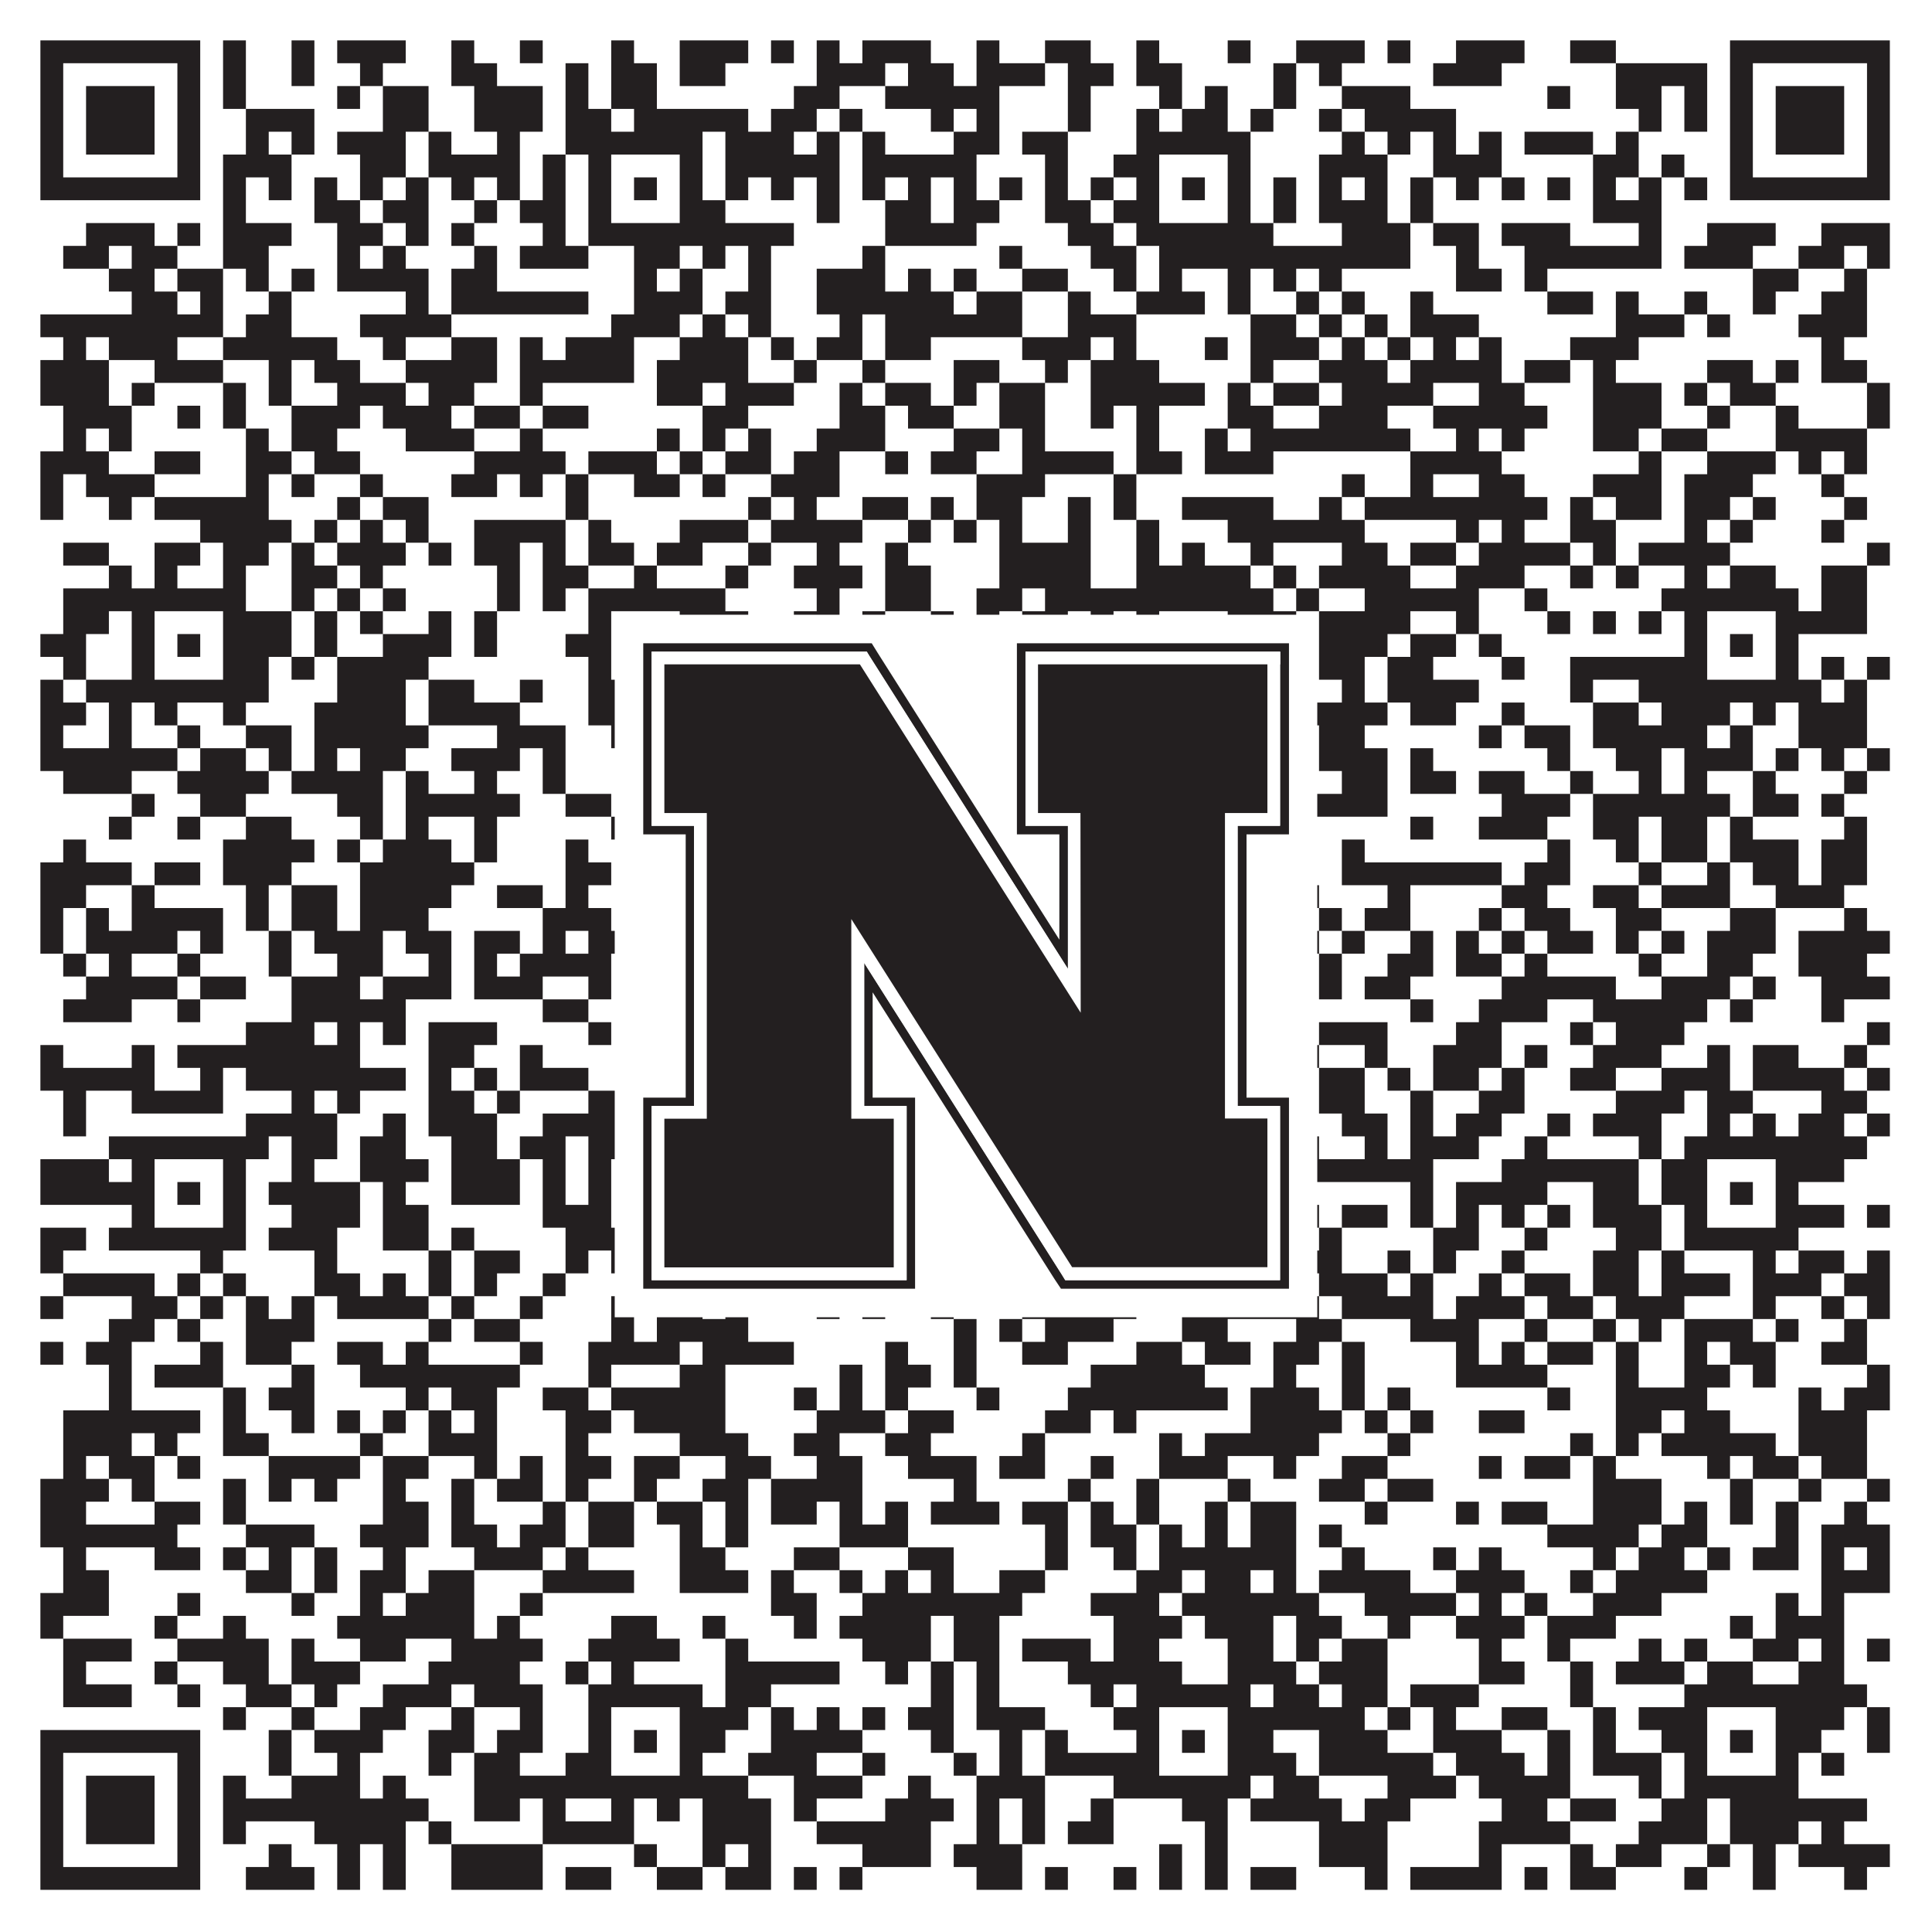
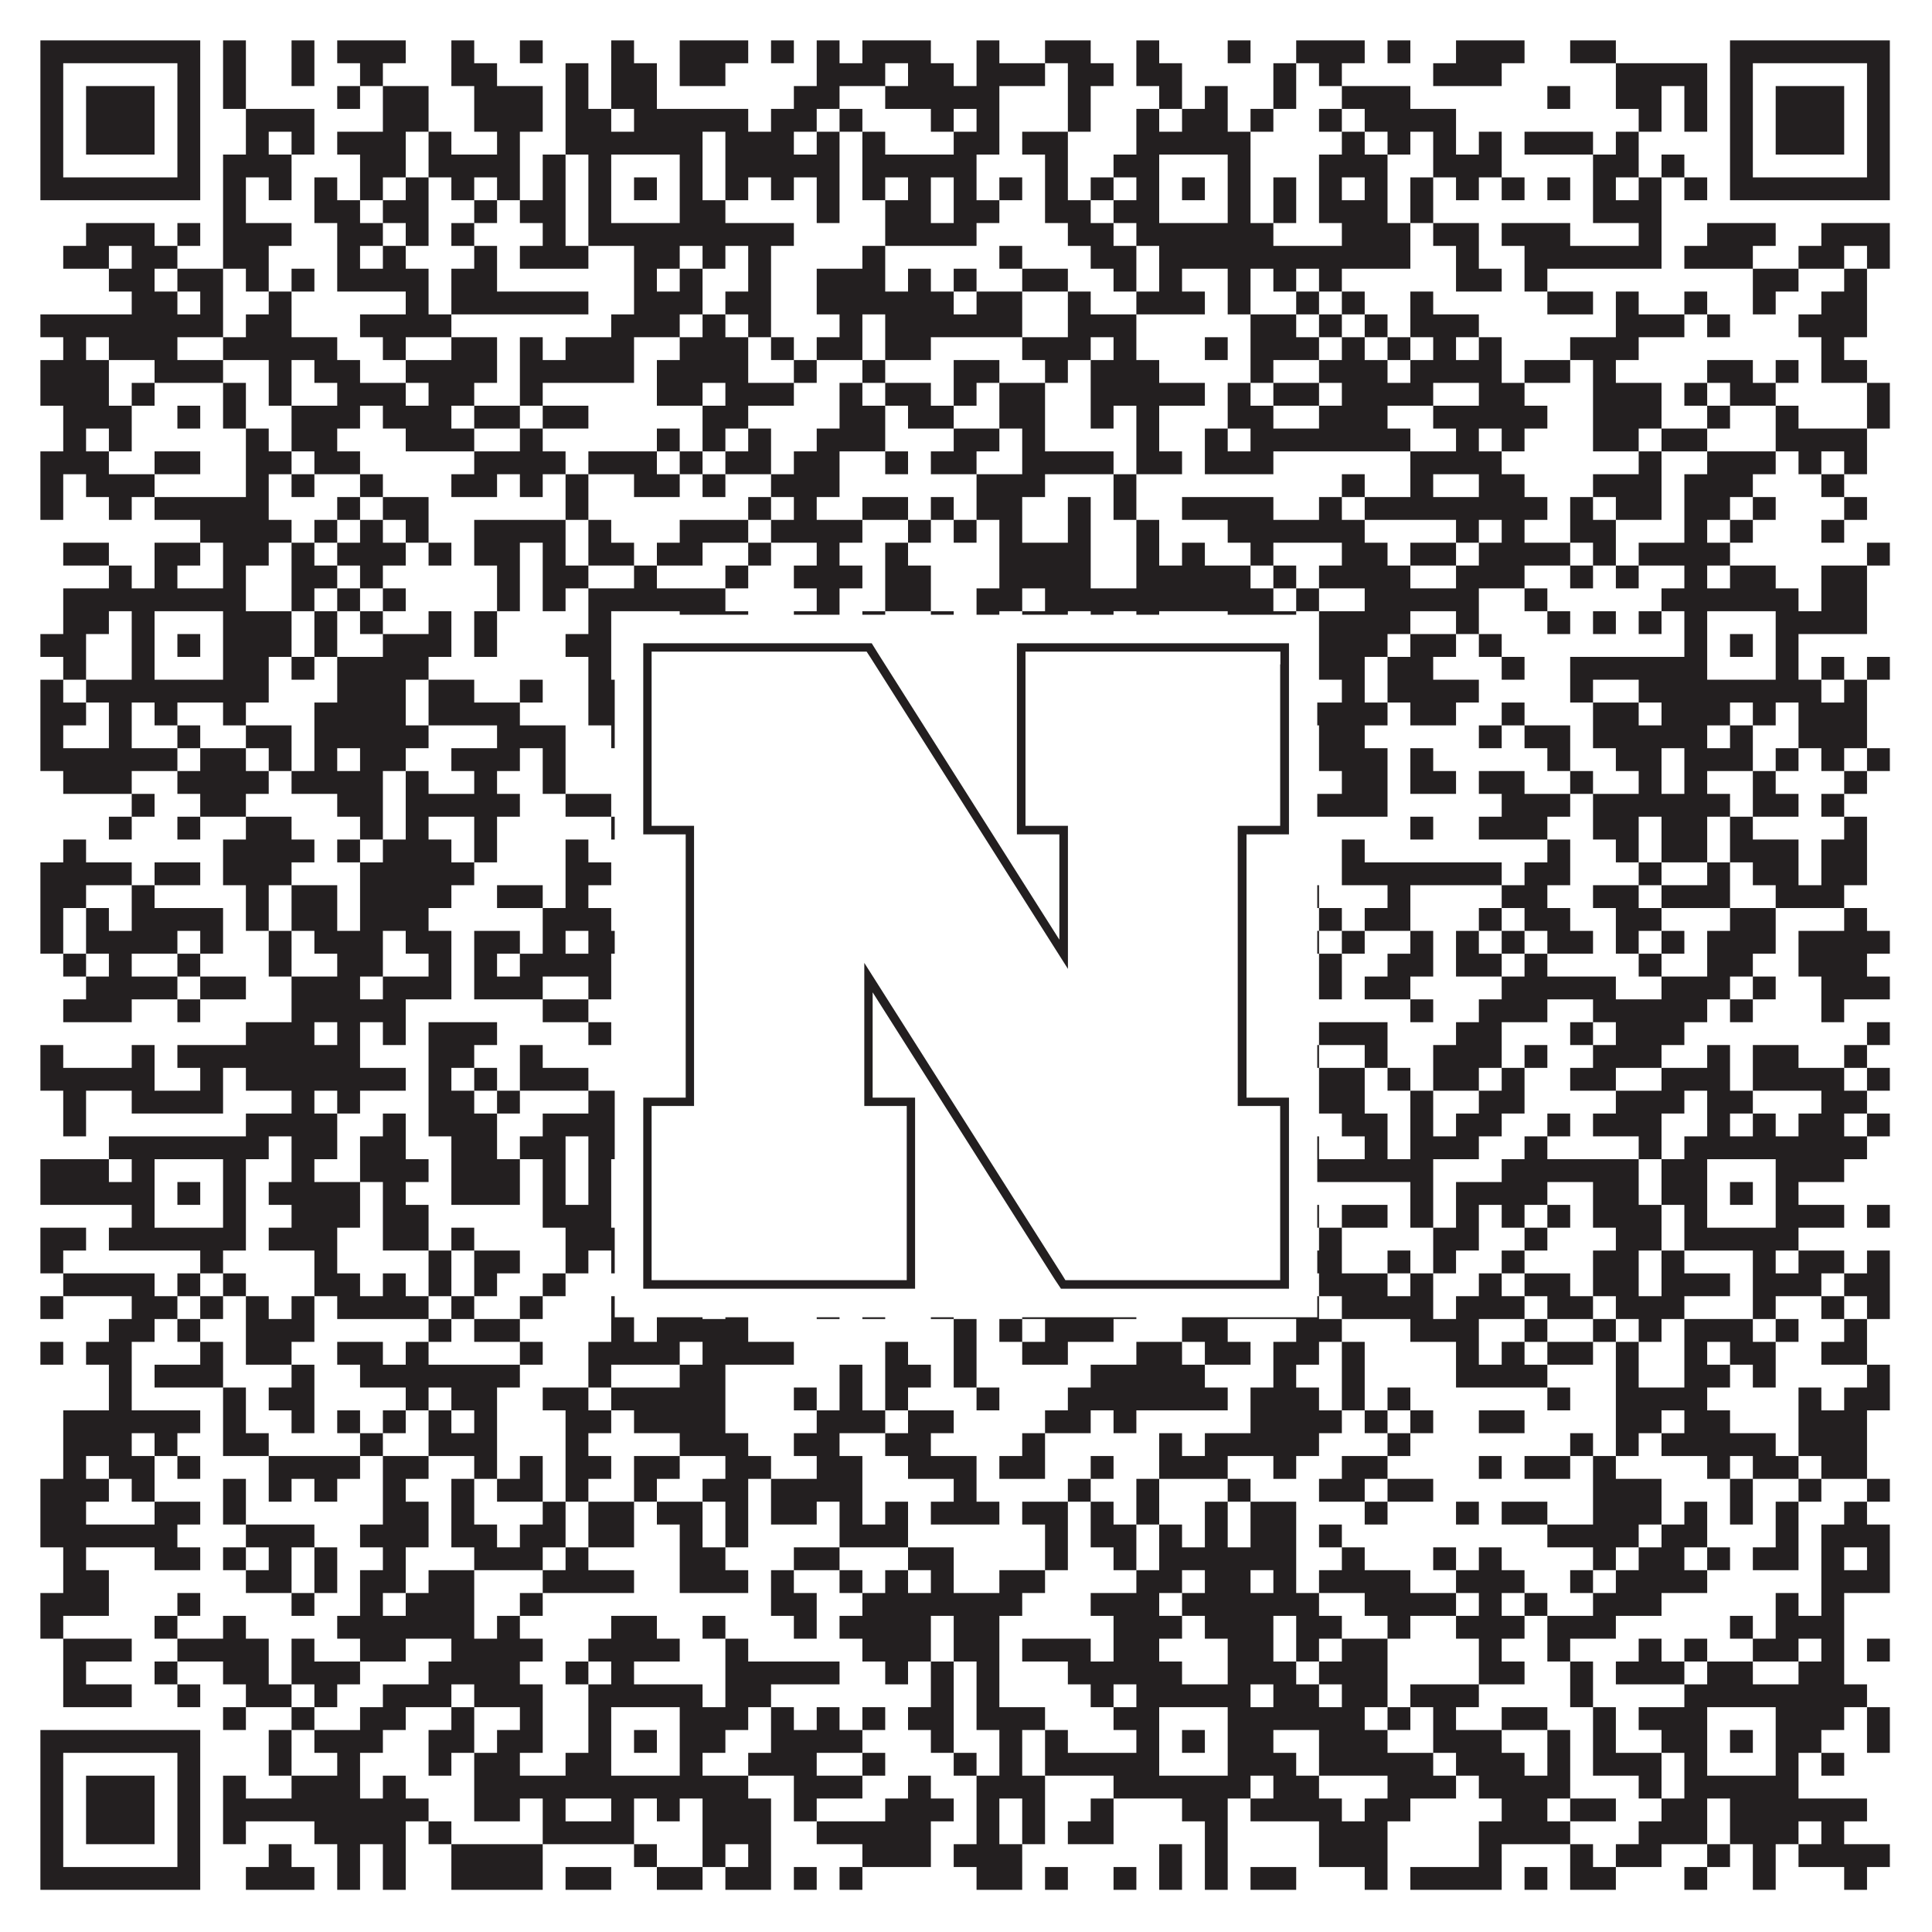
<svg xmlns="http://www.w3.org/2000/svg" version="1.1" width="1100px" height="1100px" viewBox="0 0 1100 1100">
  <rect x="0" y="0" width="1100" height="1100" fill="#ffffff" fill-opacity="1" />
  <path fill="#231f20" fill-opacity="1" d="M23,23L114,23L114,36L23,36ZM127,23L140,23L140,36L127,36ZM166,23L179,23L179,36L166,36ZM192,23L231,23L231,36L192,36ZM257,23L270,23L270,36L257,36ZM296,23L309,23L309,36L296,36ZM348,23L361,23L361,36L348,36ZM387,23L426,23L426,36L387,36ZM439,23L452,23L452,36L439,36ZM465,23L478,23L478,36L465,36ZM491,23L530,23L530,36L491,36ZM556,23L569,23L569,36L556,36ZM595,23L621,23L621,36L595,36ZM647,23L660,23L660,36L647,36ZM699,23L712,23L712,36L699,36ZM738,23L777,23L777,36L738,36ZM790,23L803,23L803,36L790,36ZM829,23L868,23L868,36L829,36ZM894,23L920,23L920,36L894,36ZM985,23L1076,23L1076,36L985,36ZM23,36L36,36L36,49L23,49ZM101,36L114,36L114,49L101,49ZM127,36L140,36L140,49L127,49ZM166,36L179,36L179,49L166,49ZM205,36L218,36L218,49L205,49ZM257,36L283,36L283,49L257,49ZM322,36L335,36L335,49L322,49ZM348,36L374,36L374,49L348,49ZM387,36L413,36L413,49L387,49ZM465,36L504,36L504,49L465,49ZM517,36L543,36L543,49L517,49ZM556,36L595,36L595,49L556,49ZM608,36L634,36L634,49L608,49ZM647,36L673,36L673,49L647,49ZM725,36L738,36L738,49L725,49ZM751,36L764,36L764,49L751,49ZM816,36L855,36L855,49L816,49ZM920,36L972,36L972,49L920,49ZM985,36L998,36L998,49L985,49ZM1063,36L1076,36L1076,49L1063,49ZM23,49L36,49L36,62L23,62ZM49,49L88,49L88,62L49,62ZM101,49L114,49L114,62L101,62ZM127,49L140,49L140,62L127,62ZM192,49L205,49L205,62L192,62ZM218,49L244,49L244,62L218,62ZM270,49L309,49L309,62L270,62ZM322,49L335,49L335,62L322,62ZM348,49L374,49L374,62L348,62ZM452,49L478,49L478,62L452,62ZM504,49L569,49L569,62L504,62ZM608,49L621,49L621,62L608,62ZM660,49L673,49L673,62L660,62ZM686,49L699,49L699,62L686,62ZM725,49L738,49L738,62L725,62ZM764,49L803,49L803,62L764,62ZM881,49L894,49L894,62L881,62ZM920,49L946,49L946,62L920,62ZM959,49L972,49L972,62L959,62ZM985,49L998,49L998,62L985,62ZM1011,49L1050,49L1050,62L1011,62ZM1063,49L1076,49L1076,62L1063,62ZM23,62L36,62L36,75L23,75ZM49,62L88,62L88,75L49,75ZM101,62L114,62L114,75L101,75ZM140,62L179,62L179,75L140,75ZM218,62L244,62L244,75L218,75ZM270,62L309,62L309,75L270,75ZM322,62L348,62L348,75L322,75ZM361,62L426,62L426,75L361,75ZM439,62L465,62L465,75L439,75ZM478,62L491,62L491,75L478,75ZM530,62L543,62L543,75L530,75ZM556,62L569,62L569,75L556,75ZM608,62L621,62L621,75L608,75ZM647,62L660,62L660,75L647,75ZM673,62L699,62L699,75L673,75ZM712,62L725,62L725,75L712,75ZM751,62L764,62L764,75L751,75ZM777,62L829,62L829,75L777,75ZM933,62L946,62L946,75L933,75ZM959,62L972,62L972,75L959,75ZM985,62L998,62L998,75L985,75ZM1011,62L1050,62L1050,75L1011,75ZM1063,62L1076,62L1076,75L1063,75ZM23,75L36,75L36,88L23,88ZM49,75L88,75L88,88L49,88ZM101,75L114,75L114,88L101,88ZM140,75L153,75L153,88L140,88ZM166,75L179,75L179,88L166,88ZM192,75L231,75L231,88L192,88ZM244,75L257,75L257,88L244,88ZM283,75L296,75L296,88L283,88ZM322,75L400,75L400,88L322,88ZM413,75L452,75L452,88L413,88ZM465,75L478,75L478,88L465,88ZM491,75L504,75L504,88L491,88ZM543,75L569,75L569,88L543,88ZM582,75L608,75L608,88L582,88ZM647,75L712,75L712,88L647,88ZM764,75L777,75L777,88L764,88ZM790,75L803,75L803,88L790,88ZM816,75L829,75L829,88L816,88ZM842,75L855,75L855,88L842,88ZM868,75L907,75L907,88L868,88ZM920,75L933,75L933,88L920,88ZM985,75L998,75L998,88L985,88ZM1011,75L1050,75L1050,88L1011,88ZM1063,75L1076,75L1076,88L1063,88ZM23,88L36,88L36,101L23,101ZM101,88L114,88L114,101L101,101ZM127,88L166,88L166,101L127,101ZM205,88L231,88L231,101L205,101ZM244,88L296,88L296,101L244,101ZM309,88L322,88L322,101L309,101ZM335,88L348,88L348,101L335,101ZM387,88L400,88L400,101L387,101ZM413,88L478,88L478,101L413,101ZM491,88L556,88L556,101L491,101ZM595,88L608,88L608,101L595,101ZM634,88L660,88L660,101L634,101ZM699,88L712,88L712,101L699,101ZM751,88L790,88L790,101L751,101ZM816,88L855,88L855,101L816,101ZM907,88L933,88L933,101L907,101ZM946,88L959,88L959,101L946,101ZM985,88L998,88L998,101L985,101ZM1063,88L1076,88L1076,101L1063,101ZM23,101L114,101L114,114L23,114ZM127,101L140,101L140,114L127,114ZM153,101L166,101L166,114L153,114ZM179,101L192,101L192,114L179,114ZM205,101L218,101L218,114L205,114ZM231,101L244,101L244,114L231,114ZM257,101L270,101L270,114L257,114ZM283,101L296,101L296,114L283,114ZM309,101L322,101L322,114L309,114ZM335,101L348,101L348,114L335,114ZM361,101L374,101L374,114L361,114ZM387,101L400,101L400,114L387,114ZM413,101L426,101L426,114L413,114ZM439,101L452,101L452,114L439,114ZM465,101L478,101L478,114L465,114ZM491,101L504,101L504,114L491,114ZM517,101L530,101L530,114L517,114ZM543,101L556,101L556,114L543,114ZM569,101L582,101L582,114L569,114ZM595,101L608,101L608,114L595,114ZM621,101L634,101L634,114L621,114ZM647,101L660,101L660,114L647,114ZM673,101L686,101L686,114L673,114ZM699,101L712,101L712,114L699,114ZM725,101L738,101L738,114L725,114ZM751,101L764,101L764,114L751,114ZM777,101L790,101L790,114L777,114ZM803,101L816,101L816,114L803,114ZM829,101L842,101L842,114L829,114ZM855,101L868,101L868,114L855,114ZM881,101L894,101L894,114L881,114ZM907,101L920,101L920,114L907,114ZM933,101L946,101L946,114L933,114ZM959,101L972,101L972,114L959,114ZM985,101L1076,101L1076,114L985,114ZM127,114L140,114L140,127L127,127ZM179,114L205,114L205,127L179,127ZM218,114L244,114L244,127L218,127ZM270,114L283,114L283,127L270,127ZM296,114L322,114L322,127L296,127ZM335,114L348,114L348,127L335,127ZM387,114L413,114L413,127L387,127ZM465,114L478,114L478,127L465,127ZM504,114L530,114L530,127L504,127ZM543,114L569,114L569,127L543,127ZM595,114L621,114L621,127L595,127ZM634,114L660,114L660,127L634,127ZM699,114L712,114L712,127L699,127ZM725,114L738,114L738,127L725,127ZM751,114L790,114L790,127L751,127ZM803,114L816,114L816,127L803,127ZM907,114L946,114L946,127L907,127ZM49,127L88,127L88,140L49,140ZM101,127L114,127L114,140L101,140ZM127,127L166,127L166,140L127,140ZM192,127L218,127L218,140L192,140ZM231,127L244,127L244,140L231,140ZM257,127L270,127L270,140L257,140ZM309,127L322,127L322,140L309,140ZM335,127L452,127L452,140L335,140ZM504,127L556,127L556,140L504,140ZM608,127L634,127L634,140L608,140ZM647,127L725,127L725,140L647,140ZM764,127L803,127L803,140L764,140ZM816,127L842,127L842,140L816,140ZM855,127L894,127L894,140L855,140ZM933,127L946,127L946,140L933,140ZM972,127L1011,127L1011,140L972,140ZM1037,127L1076,127L1076,140L1037,140ZM36,140L62,140L62,153L36,153ZM75,140L101,140L101,153L75,153ZM127,140L153,140L153,153L127,153ZM192,140L205,140L205,153L192,153ZM218,140L231,140L231,153L218,153ZM270,140L283,140L283,153L270,153ZM296,140L335,140L335,153L296,153ZM361,140L387,140L387,153L361,153ZM400,140L413,140L413,153L400,153ZM426,140L439,140L439,153L426,153ZM491,140L504,140L504,153L491,153ZM569,140L582,140L582,153L569,153ZM621,140L647,140L647,153L621,153ZM660,140L803,140L803,153L660,153ZM829,140L842,140L842,153L829,153ZM868,140L946,140L946,153L868,153ZM959,140L998,140L998,153L959,153ZM1024,140L1050,140L1050,153L1024,153ZM1063,140L1076,140L1076,153L1063,153ZM62,153L88,153L88,166L62,166ZM101,153L127,153L127,166L101,166ZM140,153L153,153L153,166L140,166ZM166,153L179,153L179,166L166,166ZM192,153L244,153L244,166L192,166ZM257,153L283,153L283,166L257,166ZM361,153L374,153L374,166L361,166ZM387,153L400,153L400,166L387,166ZM426,153L439,153L439,166L426,166ZM465,153L504,153L504,166L465,166ZM517,153L530,153L530,166L517,166ZM543,153L556,153L556,166L543,166ZM582,153L608,153L608,166L582,166ZM634,153L647,153L647,166L634,166ZM660,153L673,153L673,166L660,166ZM699,153L712,153L712,166L699,166ZM725,153L738,153L738,166L725,166ZM751,153L764,153L764,166L751,166ZM829,153L855,153L855,166L829,166ZM868,153L881,153L881,166L868,166ZM998,153L1024,153L1024,166L998,166ZM1050,153L1063,153L1063,166L1050,166ZM75,166L101,166L101,179L75,179ZM114,166L127,166L127,179L114,179ZM153,166L166,166L166,179L153,179ZM231,166L244,166L244,179L231,179ZM257,166L335,166L335,179L257,179ZM361,166L400,166L400,179L361,179ZM413,166L439,166L439,179L413,179ZM465,166L543,166L543,179L465,179ZM556,166L582,166L582,179L556,179ZM608,166L621,166L621,179L608,179ZM647,166L686,166L686,179L647,179ZM699,166L712,166L712,179L699,179ZM738,166L751,166L751,179L738,179ZM764,166L777,166L777,179L764,179ZM803,166L816,166L816,179L803,179ZM881,166L907,166L907,179L881,179ZM920,166L933,166L933,179L920,179ZM959,166L972,166L972,179L959,179ZM998,166L1011,166L1011,179L998,179ZM1037,166L1063,166L1063,179L1037,179ZM23,179L127,179L127,192L23,192ZM140,179L166,179L166,192L140,192ZM205,179L257,179L257,192L205,192ZM348,179L387,179L387,192L348,192ZM400,179L413,179L413,192L400,192ZM426,179L439,179L439,192L426,192ZM478,179L491,179L491,192L478,192ZM504,179L582,179L582,192L504,192ZM608,179L647,179L647,192L608,192ZM712,179L738,179L738,192L712,192ZM751,179L764,179L764,192L751,192ZM777,179L790,179L790,192L777,192ZM803,179L842,179L842,192L803,192ZM920,179L959,179L959,192L920,192ZM972,179L985,179L985,192L972,192ZM1024,179L1063,179L1063,192L1024,192ZM36,192L49,192L49,205L36,205ZM62,192L101,192L101,205L62,205ZM127,192L192,192L192,205L127,205ZM218,192L231,192L231,205L218,205ZM257,192L283,192L283,205L257,205ZM296,192L309,192L309,205L296,205ZM322,192L361,192L361,205L322,205ZM387,192L426,192L426,205L387,205ZM439,192L452,192L452,205L439,205ZM465,192L491,192L491,205L465,205ZM504,192L530,192L530,205L504,205ZM582,192L621,192L621,205L582,205ZM634,192L647,192L647,205L634,205ZM686,192L699,192L699,205L686,205ZM712,192L751,192L751,205L712,205ZM764,192L777,192L777,205L764,205ZM790,192L803,192L803,205L790,205ZM816,192L829,192L829,205L816,205ZM842,192L855,192L855,205L842,205ZM894,192L933,192L933,205L894,205ZM1037,192L1050,192L1050,205L1037,205ZM23,205L62,205L62,218L23,218ZM88,205L127,205L127,218L88,218ZM153,205L166,205L166,218L153,218ZM179,205L205,205L205,218L179,218ZM231,205L283,205L283,218L231,218ZM296,205L361,205L361,218L296,218ZM374,205L426,205L426,218L374,218ZM452,205L465,205L465,218L452,218ZM491,205L504,205L504,218L491,218ZM543,205L569,205L569,218L543,218ZM595,205L608,205L608,218L595,218ZM621,205L660,205L660,218L621,218ZM712,205L725,205L725,218L712,218ZM751,205L790,205L790,218L751,218ZM803,205L855,205L855,218L803,218ZM868,205L894,205L894,218L868,218ZM907,205L920,205L920,218L907,218ZM972,205L998,205L998,218L972,218ZM1011,205L1024,205L1024,218L1011,218ZM1037,205L1063,205L1063,218L1037,218ZM23,218L62,218L62,231L23,231ZM75,218L88,218L88,231L75,231ZM127,218L140,218L140,231L127,231ZM153,218L166,218L166,231L153,231ZM192,218L231,218L231,231L192,231ZM244,218L270,218L270,231L244,231ZM296,218L309,218L309,231L296,231ZM374,218L400,218L400,231L374,231ZM413,218L452,218L452,231L413,231ZM478,218L491,218L491,231L478,231ZM504,218L530,218L530,231L504,231ZM543,218L556,218L556,231L543,231ZM569,218L595,218L595,231L569,231ZM621,218L686,218L686,231L621,231ZM699,218L712,218L712,231L699,231ZM725,218L751,218L751,231L725,231ZM764,218L816,218L816,231L764,231ZM842,218L868,218L868,231L842,231ZM907,218L946,218L946,231L907,231ZM959,218L972,218L972,231L959,231ZM985,218L1011,218L1011,231L985,231ZM1063,218L1076,218L1076,231L1063,231ZM36,231L75,231L75,244L36,244ZM101,231L114,231L114,244L101,244ZM127,231L140,231L140,244L127,244ZM166,231L205,231L205,244L166,244ZM218,231L257,231L257,244L218,244ZM270,231L296,231L296,244L270,244ZM309,231L335,231L335,244L309,244ZM400,231L426,231L426,244L400,244ZM478,231L504,231L504,244L478,244ZM517,231L543,231L543,244L517,244ZM569,231L595,231L595,244L569,244ZM621,231L634,231L634,244L621,244ZM647,231L660,231L660,244L647,244ZM699,231L725,231L725,244L699,244ZM751,231L790,231L790,244L751,244ZM816,231L881,231L881,244L816,244ZM907,231L946,231L946,244L907,244ZM972,231L985,231L985,244L972,244ZM1011,231L1024,231L1024,244L1011,244ZM1063,231L1076,231L1076,244L1063,244ZM36,244L49,244L49,257L36,257ZM62,244L75,244L75,257L62,257ZM140,244L153,244L153,257L140,257ZM166,244L192,244L192,257L166,257ZM231,244L270,244L270,257L231,257ZM296,244L309,244L309,257L296,257ZM374,244L387,244L387,257L374,257ZM400,244L413,244L413,257L400,257ZM426,244L439,244L439,257L426,257ZM465,244L504,244L504,257L465,257ZM543,244L569,244L569,257L543,257ZM582,244L595,244L595,257L582,257ZM647,244L660,244L660,257L647,257ZM686,244L699,244L699,257L686,257ZM712,244L803,244L803,257L712,257ZM829,244L842,244L842,257L829,257ZM855,244L868,244L868,257L855,257ZM907,244L933,244L933,257L907,257ZM946,244L972,244L972,257L946,257ZM1011,244L1063,244L1063,257L1011,257ZM23,257L62,257L62,270L23,270ZM88,257L114,257L114,270L88,270ZM140,257L166,257L166,270L140,270ZM179,257L205,257L205,270L179,270ZM270,257L322,257L322,270L270,270ZM335,257L374,257L374,270L335,270ZM387,257L400,257L400,270L387,270ZM413,257L439,257L439,270L413,270ZM452,257L478,257L478,270L452,270ZM504,257L517,257L517,270L504,270ZM530,257L556,257L556,270L530,270ZM582,257L634,257L634,270L582,270ZM647,257L673,257L673,270L647,270ZM686,257L725,257L725,270L686,270ZM803,257L855,257L855,270L803,270ZM933,257L946,257L946,270L933,270ZM972,257L1011,257L1011,270L972,270ZM1024,257L1037,257L1037,270L1024,270ZM1050,257L1063,257L1063,270L1050,270ZM23,270L36,270L36,283L23,283ZM49,270L88,270L88,283L49,283ZM140,270L153,270L153,283L140,283ZM166,270L179,270L179,283L166,283ZM205,270L218,270L218,283L205,283ZM257,270L283,270L283,283L257,283ZM296,270L309,270L309,283L296,283ZM322,270L335,270L335,283L322,283ZM361,270L387,270L387,283L361,283ZM400,270L413,270L413,283L400,283ZM439,270L478,270L478,283L439,283ZM556,270L595,270L595,283L556,283ZM634,270L647,270L647,283L634,283ZM764,270L777,270L777,283L764,283ZM803,270L816,270L816,283L803,283ZM842,270L868,270L868,283L842,283ZM907,270L946,270L946,283L907,283ZM959,270L998,270L998,283L959,283ZM1037,270L1050,270L1050,283L1037,283ZM23,283L36,283L36,296L23,296ZM62,283L75,283L75,296L62,296ZM88,283L153,283L153,296L88,296ZM192,283L205,283L205,296L192,296ZM218,283L244,283L244,296L218,296ZM322,283L335,283L335,296L322,296ZM426,283L439,283L439,296L426,296ZM452,283L465,283L465,296L452,296ZM491,283L517,283L517,296L491,296ZM530,283L543,283L543,296L530,296ZM556,283L582,283L582,296L556,296ZM608,283L621,283L621,296L608,296ZM634,283L647,283L647,296L634,296ZM673,283L725,283L725,296L673,296ZM751,283L764,283L764,296L751,296ZM777,283L881,283L881,296L777,296ZM894,283L907,283L907,296L894,296ZM920,283L946,283L946,296L920,296ZM959,283L985,283L985,296L959,296ZM998,283L1011,283L1011,296L998,296ZM1050,283L1063,283L1063,296L1050,296ZM114,296L166,296L166,309L114,309ZM179,296L192,296L192,309L179,309ZM205,296L218,296L218,309L205,309ZM231,296L244,296L244,309L231,309ZM270,296L322,296L322,309L270,309ZM335,296L348,296L348,309L335,309ZM387,296L426,296L426,309L387,309ZM439,296L491,296L491,309L439,309ZM517,296L530,296L530,309L517,309ZM543,296L556,296L556,309L543,309ZM569,296L582,296L582,309L569,309ZM608,296L621,296L621,309L608,309ZM647,296L660,296L660,309L647,309ZM699,296L777,296L777,309L699,309ZM829,296L842,296L842,309L829,309ZM855,296L868,296L868,309L855,309ZM894,296L920,296L920,309L894,309ZM959,296L972,296L972,309L959,309ZM985,296L998,296L998,309L985,309ZM1037,296L1050,296L1050,309L1037,309ZM36,309L62,309L62,322L36,322ZM88,309L114,309L114,322L88,322ZM127,309L153,309L153,322L127,322ZM166,309L179,309L179,322L166,322ZM192,309L231,309L231,322L192,322ZM244,309L257,309L257,322L244,322ZM270,309L296,309L296,322L270,322ZM309,309L322,309L322,322L309,322ZM335,309L361,309L361,322L335,322ZM374,309L400,309L400,322L374,322ZM426,309L439,309L439,322L426,322ZM465,309L478,309L478,322L465,322ZM504,309L517,309L517,322L504,322ZM569,309L621,309L621,322L569,322ZM647,309L660,309L660,322L647,322ZM673,309L686,309L686,322L673,322ZM712,309L725,309L725,322L712,322ZM764,309L790,309L790,322L764,322ZM803,309L829,309L829,322L803,322ZM842,309L894,309L894,322L842,322ZM907,309L920,309L920,322L907,322ZM933,309L985,309L985,322L933,322ZM1063,309L1076,309L1076,322L1063,322ZM62,322L75,322L75,335L62,335ZM88,322L101,322L101,335L88,335ZM127,322L140,322L140,335L127,335ZM166,322L192,322L192,335L166,335ZM205,322L218,322L218,335L205,335ZM283,322L296,322L296,335L283,335ZM309,322L335,322L335,335L309,335ZM361,322L374,322L374,335L361,335ZM413,322L426,322L426,335L413,335ZM452,322L491,322L491,335L452,335ZM504,322L530,322L530,335L504,335ZM569,322L621,322L621,335L569,335ZM647,322L712,322L712,335L647,335ZM725,322L738,322L738,335L725,335ZM751,322L803,322L803,335L751,335ZM829,322L868,322L868,335L829,335ZM894,322L907,322L907,335L894,335ZM920,322L933,322L933,335L920,335ZM959,322L972,322L972,335L959,335ZM985,322L1011,322L1011,335L985,335ZM1037,322L1063,322L1063,335L1037,335ZM36,335L140,335L140,348L36,348ZM166,335L179,335L179,348L166,348ZM192,335L205,335L205,348L192,348ZM218,335L231,335L231,348L218,348ZM283,335L296,335L296,348L283,348ZM309,335L322,335L322,348L309,348ZM335,335L413,335L413,348L335,348ZM465,335L478,335L478,348L465,348ZM504,335L530,335L530,348L504,348ZM556,335L582,335L582,348L556,348ZM595,335L725,335L725,348L595,348ZM738,335L751,335L751,348L738,348ZM777,335L842,335L842,348L777,348ZM868,335L881,335L881,348L868,348ZM946,335L1024,335L1024,348L946,348ZM1037,335L1063,335L1063,348L1037,348ZM36,348L62,348L62,361L36,361ZM75,348L88,348L88,361L75,361ZM127,348L166,348L166,361L127,361ZM179,348L192,348L192,361L179,361ZM205,348L218,348L218,361L205,361ZM244,348L257,348L257,361L244,361ZM270,348L283,348L283,361L270,361ZM335,348L348,348L348,361L335,361ZM387,348L426,348L426,361L387,361ZM452,348L478,348L478,361L452,361ZM491,348L504,348L504,361L491,361ZM530,348L543,348L543,361L530,361ZM556,348L569,348L569,361L556,361ZM582,348L608,348L608,361L582,361ZM621,348L634,348L634,361L621,361ZM647,348L660,348L660,361L647,361ZM699,348L738,348L738,361L699,361ZM751,348L803,348L803,361L751,361ZM829,348L842,348L842,361L829,361ZM881,348L894,348L894,361L881,361ZM907,348L920,348L920,361L907,361ZM933,348L946,348L946,361L933,361ZM959,348L972,348L972,361L959,361ZM1011,348L1063,348L1063,361L1011,361ZM23,361L49,361L49,374L23,374ZM75,361L88,361L88,374L75,374ZM101,361L114,361L114,374L101,374ZM127,361L166,361L166,374L127,374ZM179,361L192,361L192,374L179,374ZM218,361L257,361L257,374L218,374ZM270,361L283,361L283,374L270,374ZM322,361L348,361L348,374L322,374ZM361,361L374,361L374,374L361,374ZM387,361L426,361L426,374L387,374ZM465,361L478,361L478,374L465,374ZM491,361L517,361L517,374L491,374ZM530,361L556,361L556,374L530,374ZM569,361L595,361L595,374L569,374ZM608,361L634,361L634,374L608,374ZM647,361L660,361L660,374L647,374ZM673,361L686,361L686,374L673,374ZM699,361L725,361L725,374L699,374ZM751,361L790,361L790,374L751,374ZM803,361L829,361L829,374L803,374ZM842,361L855,361L855,374L842,374ZM959,361L972,361L972,374L959,374ZM985,361L998,361L998,374L985,374ZM1011,361L1024,361L1024,374L1011,374ZM36,374L49,374L49,387L36,387ZM75,374L88,374L88,387L75,387ZM127,374L153,374L153,387L127,387ZM166,374L179,374L179,387L166,387ZM192,374L244,374L244,387L192,387ZM335,374L348,374L348,387L335,387ZM387,374L426,374L426,387L387,387ZM439,374L452,374L452,387L439,387ZM478,374L491,374L491,387L478,387ZM517,374L556,374L556,387L517,387ZM569,374L621,374L621,387L569,387ZM647,374L660,374L660,387L647,387ZM699,374L712,374L712,387L699,387ZM725,374L738,374L738,387L725,387ZM751,374L777,374L777,387L751,387ZM790,374L816,374L816,387L790,387ZM855,374L868,374L868,387L855,387ZM894,374L972,374L972,387L894,387ZM1011,374L1024,374L1024,387L1011,387ZM1037,374L1050,374L1050,387L1037,387ZM1063,374L1076,374L1076,387L1063,387ZM23,387L36,387L36,400L23,400ZM49,387L153,387L153,400L49,400ZM192,387L231,387L231,400L192,400ZM244,387L270,387L270,400L244,400ZM296,387L309,387L309,400L296,400ZM335,387L400,387L400,400L335,400ZM413,387L439,387L439,400L413,400ZM452,387L465,387L465,400L452,400ZM478,387L504,387L504,400L478,400ZM530,387L569,387L569,400L530,400ZM582,387L595,387L595,400L582,400ZM608,387L621,387L621,400L608,400ZM634,387L712,387L712,400L634,400ZM764,387L777,387L777,400L764,400ZM790,387L842,387L842,400L790,400ZM894,387L907,387L907,400L894,400ZM933,387L1037,387L1037,400L933,400ZM1050,387L1063,387L1063,400L1050,400ZM23,400L49,400L49,413L23,413ZM62,400L75,400L75,413L62,413ZM88,400L101,400L101,413L88,413ZM127,400L140,400L140,413L127,413ZM179,400L231,400L231,413L179,413ZM244,400L296,400L296,413L244,413ZM335,400L361,400L361,413L335,413ZM374,400L400,400L400,413L374,413ZM413,400L439,400L439,413L413,413ZM452,400L504,400L504,413L452,413ZM530,400L543,400L543,413L530,413ZM556,400L569,400L569,413L556,413ZM608,400L647,400L647,413L608,413ZM673,400L686,400L686,413L673,413ZM725,400L790,400L790,413L725,413ZM803,400L829,400L829,413L803,413ZM855,400L868,400L868,413L855,413ZM907,400L933,400L933,413L907,413ZM946,400L985,400L985,413L946,413ZM998,400L1011,400L1011,413L998,413ZM1024,400L1063,400L1063,413L1024,413ZM23,413L36,413L36,426L23,426ZM62,413L75,413L75,426L62,426ZM101,413L114,413L114,426L101,426ZM140,413L166,413L166,426L140,426ZM179,413L244,413L244,426L179,426ZM283,413L322,413L322,426L283,426ZM348,413L361,413L361,426L348,426ZM374,413L400,413L400,426L374,426ZM452,413L504,413L504,426L452,426ZM517,413L530,413L530,426L517,426ZM582,413L660,413L660,426L582,426ZM673,413L699,413L699,426L673,426ZM725,413L738,413L738,426L725,426ZM751,413L777,413L777,426L751,426ZM842,413L855,413L855,426L842,426ZM868,413L894,413L894,426L868,426ZM907,413L972,413L972,426L907,426ZM985,413L998,413L998,426L985,426ZM1024,413L1063,413L1063,426L1024,426ZM23,426L101,426L101,439L23,439ZM114,426L140,426L140,439L114,439ZM153,426L166,426L166,439L153,439ZM179,426L192,426L192,439L179,439ZM205,426L231,426L231,439L205,439ZM257,426L296,426L296,439L257,439ZM309,426L322,426L322,439L309,439ZM361,426L387,426L387,439L361,439ZM400,426L413,426L413,439L400,439ZM426,426L478,426L478,439L426,439ZM491,426L517,426L517,439L491,439ZM530,426L543,426L543,439L530,439ZM556,426L582,426L582,439L556,439ZM595,426L608,426L608,439L595,439ZM647,426L673,426L673,439L647,439ZM686,426L712,426L712,439L686,439ZM751,426L790,426L790,439L751,439ZM803,426L816,426L816,439L803,439ZM881,426L894,426L894,439L881,439ZM920,426L946,426L946,439L920,439ZM959,426L998,426L998,439L959,439ZM1011,426L1024,426L1024,439L1011,439ZM1037,426L1050,426L1050,439L1037,439ZM1063,426L1076,426L1076,439L1063,439ZM36,439L75,439L75,452L36,452ZM101,439L153,439L153,452L101,452ZM166,439L218,439L218,452L166,452ZM231,439L244,439L244,452L231,452ZM270,439L283,439L283,452L270,452ZM309,439L322,439L322,452L309,452ZM361,439L374,439L374,452L361,452ZM400,439L413,439L413,452L400,452ZM452,439L465,439L465,452L452,452ZM478,439L517,439L517,452L478,452ZM556,439L569,439L569,452L556,452ZM582,439L595,439L595,452L582,452ZM621,439L660,439L660,452L621,452ZM673,439L686,439L686,452L673,452ZM699,439L725,439L725,452L699,452ZM764,439L790,439L790,452L764,452ZM803,439L829,439L829,452L803,452ZM842,439L868,439L868,452L842,452ZM894,439L907,439L907,452L894,452ZM933,439L946,439L946,452L933,452ZM959,439L972,439L972,452L959,452ZM998,439L1011,439L1011,452L998,452ZM1050,439L1063,439L1063,452L1050,452ZM75,452L88,452L88,465L75,465ZM114,452L140,452L140,465L114,465ZM192,452L218,452L218,465L192,465ZM231,452L296,452L296,465L231,465ZM322,452L348,452L348,465L322,465ZM361,452L374,452L374,465L361,465ZM387,452L465,452L465,465L387,465ZM478,452L504,452L504,465L478,465ZM530,452L556,452L556,465L530,465ZM569,452L582,452L582,465L569,465ZM660,452L712,452L712,465L660,465ZM738,452L790,452L790,465L738,465ZM855,452L894,452L894,465L855,465ZM907,452L985,452L985,465L907,465ZM998,452L1024,452L1024,465L998,465ZM1037,452L1050,452L1050,465L1037,465ZM62,465L75,465L75,478L62,478ZM101,465L114,465L114,478L101,478ZM140,465L166,465L166,478L140,478ZM205,465L218,465L218,478L205,478ZM231,465L244,465L244,478L231,478ZM270,465L283,465L283,478L270,478ZM348,465L361,465L361,478L348,478ZM374,465L400,465L400,478L374,478ZM426,465L439,465L439,478L426,478ZM478,465L491,465L491,478L478,478ZM517,465L530,465L530,478L517,478ZM556,465L569,465L569,478L556,478ZM621,465L634,465L634,478L621,478ZM647,465L673,465L673,478L647,478ZM712,465L738,465L738,478L712,478ZM803,465L816,465L816,478L803,478ZM842,465L881,465L881,478L842,478ZM907,465L933,465L933,478L907,478ZM946,465L972,465L972,478L946,478ZM985,465L998,465L998,478L985,478ZM1050,465L1063,465L1063,478L1050,478ZM36,478L49,478L49,491L36,491ZM127,478L179,478L179,491L127,491ZM192,478L205,478L205,491L192,491ZM218,478L257,478L257,491L218,491ZM270,478L283,478L283,491L270,491ZM322,478L335,478L335,491L322,491ZM361,478L374,478L374,491L361,491ZM387,478L413,478L413,491L387,491ZM426,478L439,478L439,491L426,491ZM452,478L504,478L504,491L452,491ZM530,478L543,478L543,491L530,491ZM556,478L582,478L582,491L556,491ZM595,478L647,478L647,491L595,491ZM660,478L673,478L673,491L660,491ZM686,478L699,478L699,491L686,491ZM725,478L738,478L738,491L725,491ZM764,478L777,478L777,491L764,491ZM881,478L894,478L894,491L881,491ZM920,478L933,478L933,491L920,491ZM946,478L972,478L972,491L946,491ZM985,478L1024,478L1024,491L985,491ZM1037,478L1063,478L1063,491L1037,491ZM23,491L75,491L75,504L23,504ZM88,491L114,491L114,504L88,504ZM127,491L166,491L166,504L127,504ZM205,491L270,491L270,504L205,504ZM322,491L348,491L348,504L322,504ZM374,491L387,491L387,504L374,504ZM400,491L465,491L465,504L400,504ZM478,491L517,491L517,504L478,504ZM543,491L582,491L582,504L543,504ZM634,491L660,491L660,504L634,504ZM686,491L699,491L699,504L686,504ZM712,491L725,491L725,504L712,504ZM764,491L855,491L855,504L764,504ZM868,491L894,491L894,504L868,504ZM933,491L946,491L946,504L933,504ZM972,491L985,491L985,504L972,504ZM998,491L1024,491L1024,504L998,504ZM1037,491L1063,491L1063,504L1037,504ZM23,504L49,504L49,517L23,517ZM75,504L88,504L88,517L75,517ZM140,504L153,504L153,517L140,517ZM166,504L192,504L192,517L166,517ZM205,504L257,504L257,517L205,517ZM283,504L309,504L309,517L283,517ZM322,504L335,504L335,517L322,517ZM361,504L374,504L374,517L361,517ZM387,504L400,504L400,517L387,517ZM452,504L478,504L478,517L452,517ZM491,504L504,504L504,517L491,517ZM517,504L530,504L530,517L517,517ZM556,504L569,504L569,517L556,517ZM582,504L595,504L595,517L582,517ZM647,504L660,504L660,517L647,517ZM673,504L712,504L712,517L673,517ZM725,504L751,504L751,517L725,517ZM790,504L803,504L803,517L790,517ZM855,504L881,504L881,517L855,517ZM907,504L933,504L933,517L907,517ZM946,504L985,504L985,517L946,517ZM1011,504L1050,504L1050,517L1011,517ZM23,517L36,517L36,530L23,530ZM49,517L62,517L62,530L49,530ZM75,517L127,517L127,530L75,530ZM140,517L153,517L153,530L140,530ZM166,517L192,517L192,530L166,530ZM205,517L244,517L244,530L205,530ZM309,517L348,517L348,530L309,530ZM374,517L400,517L400,530L374,530ZM426,517L452,517L452,530L426,530ZM465,517L478,517L478,530L465,530ZM491,517L517,517L517,530L491,530ZM556,517L582,517L582,530L556,530ZM608,517L634,517L634,530L608,530ZM686,517L712,517L712,530L686,530ZM751,517L764,517L764,530L751,530ZM777,517L803,517L803,530L777,530ZM842,517L855,517L855,530L842,530ZM868,517L894,517L894,530L868,530ZM920,517L946,517L946,530L920,530ZM985,517L1011,517L1011,530L985,530ZM1050,517L1063,517L1063,530L1050,530ZM23,530L36,530L36,543L23,543ZM49,530L101,530L101,543L49,543ZM114,530L127,530L127,543L114,543ZM153,530L166,530L166,543L153,543ZM179,530L218,530L218,543L179,543ZM231,530L257,530L257,543L231,543ZM270,530L296,530L296,543L270,543ZM309,530L322,530L322,543L309,543ZM335,530L361,530L361,543L335,543ZM387,530L413,530L413,543L387,543ZM426,530L439,530L439,543L426,543ZM452,530L530,530L530,543L452,543ZM582,530L608,530L608,543L582,543ZM621,530L647,530L647,543L621,543ZM660,530L699,530L699,543L660,543ZM738,530L751,530L751,543L738,543ZM764,530L777,530L777,543L764,543ZM803,530L816,530L816,543L803,543ZM829,530L842,530L842,543L829,543ZM855,530L868,530L868,543L855,543ZM881,530L907,530L907,543L881,543ZM920,530L933,530L933,543L920,543ZM946,530L959,530L959,543L946,543ZM972,530L1011,530L1011,543L972,543ZM1024,530L1076,530L1076,543L1024,543ZM36,543L49,543L49,556L36,556ZM62,543L75,543L75,556L62,556ZM101,543L114,543L114,556L101,556ZM153,543L166,543L166,556L153,556ZM192,543L218,543L218,556L192,556ZM244,543L257,543L257,556L244,556ZM270,543L283,543L283,556L270,556ZM296,543L348,543L348,556L296,556ZM361,543L374,543L374,556L361,556ZM387,543L400,543L400,556L387,556ZM426,543L439,543L439,556L426,556ZM452,543L478,543L478,556L452,556ZM491,543L517,543L517,556L491,556ZM582,543L608,543L608,556L582,556ZM621,543L647,543L647,556L621,556ZM673,543L699,543L699,556L673,556ZM712,543L738,543L738,556L712,556ZM751,543L764,543L764,556L751,556ZM790,543L816,543L816,556L790,556ZM829,543L855,543L855,556L829,556ZM868,543L881,543L881,556L868,556ZM933,543L946,543L946,556L933,556ZM972,543L998,543L998,556L972,556ZM1024,543L1063,543L1063,556L1024,556ZM49,556L101,556L101,569L49,569ZM114,556L140,556L140,569L114,569ZM166,556L205,556L205,569L166,569ZM218,556L257,556L257,569L218,569ZM270,556L309,556L309,569L270,569ZM335,556L348,556L348,569L335,569ZM361,556L400,556L400,569L361,569ZM413,556L491,556L491,569L413,569ZM517,556L530,556L530,569L517,569ZM556,556L569,556L569,569L556,569ZM582,556L608,556L608,569L582,569ZM621,556L647,556L647,569L621,569ZM673,556L686,556L686,569L673,569ZM712,556L738,556L738,569L712,569ZM751,556L764,556L764,569L751,569ZM777,556L803,556L803,569L777,569ZM855,556L920,556L920,569L855,569ZM946,556L985,556L985,569L946,569ZM998,556L1011,556L1011,569L998,569ZM1037,556L1076,556L1076,569L1037,569ZM36,569L75,569L75,582L36,582ZM101,569L114,569L114,582L101,582ZM166,569L231,569L231,582L166,582ZM309,569L335,569L335,582L309,582ZM361,569L387,569L387,582L361,582ZM465,569L491,569L491,582L465,582ZM504,569L517,569L517,582L504,582ZM530,569L556,569L556,582L530,582ZM595,569L621,569L621,582L595,582ZM686,569L725,569L725,582L686,582ZM803,569L816,569L816,582L803,582ZM842,569L881,569L881,582L842,582ZM907,569L972,569L972,582L907,582ZM985,569L998,569L998,582L985,582ZM1037,569L1050,569L1050,582L1037,582ZM140,582L179,582L179,595L140,595ZM192,582L205,582L205,595L192,595ZM218,582L231,582L231,595L218,595ZM244,582L283,582L283,595L244,595ZM335,582L348,582L348,595L335,595ZM361,582L374,582L374,595L361,595ZM387,582L400,582L400,595L387,595ZM426,582L439,582L439,595L426,595ZM452,582L465,582L465,595L452,595ZM517,582L530,582L530,595L517,595ZM543,582L582,582L582,595L543,595ZM595,582L621,582L621,595L595,595ZM725,582L738,582L738,595L725,595ZM751,582L790,582L790,595L751,595ZM829,582L855,582L855,595L829,595ZM894,582L907,582L907,595L894,595ZM920,582L959,582L959,595L920,595ZM1063,582L1076,582L1076,595L1063,595ZM23,595L36,595L36,608L23,608ZM75,595L88,595L88,608L75,608ZM101,595L205,595L205,608L101,608ZM244,595L270,595L270,608L244,608ZM296,595L309,595L309,608L296,608ZM361,595L374,595L374,608L361,608ZM400,595L413,595L413,608L400,608ZM439,595L452,595L452,608L439,608ZM465,595L478,595L478,608L465,608ZM491,595L543,595L543,608L491,608ZM582,595L595,595L595,608L582,608ZM608,595L621,595L621,608L608,608ZM634,595L660,595L660,608L634,608ZM673,595L699,595L699,608L673,608ZM725,595L751,595L751,608L725,608ZM777,595L790,595L790,608L777,608ZM816,595L855,595L855,608L816,608ZM868,595L881,595L881,608L868,608ZM907,595L946,595L946,608L907,608ZM972,595L985,595L985,608L972,608ZM998,595L1024,595L1024,608L998,608ZM1050,595L1063,595L1063,608L1050,608ZM23,608L88,608L88,621L23,621ZM114,608L127,608L127,621L114,621ZM140,608L231,608L231,621L140,621ZM244,608L257,608L257,621L244,621ZM270,608L283,608L283,621L270,621ZM296,608L335,608L335,621L296,621ZM361,608L374,608L374,621L361,621ZM400,608L413,608L413,621L400,621ZM439,608L452,608L452,621L439,621ZM491,608L543,608L543,621L491,621ZM569,608L634,608L634,621L569,621ZM660,608L699,608L699,621L660,621ZM712,608L738,608L738,621L712,621ZM751,608L777,608L777,621L751,621ZM790,608L803,608L803,621L790,621ZM816,608L842,608L842,621L816,621ZM855,608L868,608L868,621L855,621ZM894,608L920,608L920,621L894,621ZM946,608L985,608L985,621L946,621ZM998,608L1050,608L1050,621L998,621ZM1063,608L1076,608L1076,621L1063,621ZM36,621L49,621L49,634L36,634ZM75,621L127,621L127,634L75,634ZM166,621L179,621L179,634L166,634ZM192,621L205,621L205,634L192,634ZM244,621L270,621L270,634L244,634ZM283,621L296,621L296,634L283,634ZM335,621L361,621L361,634L335,634ZM413,621L426,621L426,634L413,634ZM439,621L478,621L478,634L439,634ZM504,621L517,621L517,634L504,634ZM530,621L543,621L543,634L530,634ZM556,621L569,621L569,634L556,634ZM582,621L621,621L621,634L582,634ZM634,621L647,621L647,634L634,634ZM660,621L673,621L673,634L660,634ZM686,621L738,621L738,634L686,634ZM751,621L777,621L777,634L751,634ZM803,621L816,621L816,634L803,634ZM842,621L868,621L868,634L842,634ZM920,621L959,621L959,634L920,634ZM972,621L998,621L998,634L972,634ZM1037,621L1063,621L1063,634L1037,634ZM36,634L49,634L49,647L36,647ZM140,634L192,634L192,647L140,647ZM218,634L231,634L231,647L218,647ZM244,634L283,634L283,647L244,647ZM309,634L400,634L400,647L309,647ZM439,634L452,634L452,647L439,647ZM478,634L491,634L491,647L478,647ZM517,634L530,634L530,647L517,647ZM543,634L569,634L569,647L543,647ZM595,634L647,634L647,647L595,647ZM660,634L673,634L673,647L660,647ZM686,634L738,634L738,647L686,647ZM764,634L790,634L790,647L764,647ZM803,634L816,634L816,647L803,647ZM829,634L855,634L855,647L829,647ZM881,634L894,634L894,647L881,647ZM907,634L946,634L946,647L907,647ZM972,634L985,634L985,647L972,647ZM998,634L1011,634L1011,647L998,647ZM1024,634L1050,634L1050,647L1024,647ZM1063,634L1076,634L1076,647L1063,647ZM62,647L153,647L153,660L62,660ZM166,647L192,647L192,660L166,660ZM205,647L231,647L231,660L205,660ZM257,647L283,647L283,660L257,660ZM296,647L322,647L322,660L296,660ZM335,647L413,647L413,660L335,660ZM426,647L452,647L452,660L426,660ZM504,647L517,647L517,660L504,660ZM569,647L582,647L582,660L569,660ZM608,647L621,647L621,660L608,660ZM634,647L725,647L725,660L634,660ZM738,647L751,647L751,660L738,660ZM777,647L790,647L790,660L777,660ZM803,647L842,647L842,660L803,660ZM868,647L881,647L881,660L868,660ZM933,647L946,647L946,660L933,660ZM959,647L1063,647L1063,660L959,660ZM23,660L62,660L62,673L23,673ZM75,660L88,660L88,673L75,673ZM127,660L140,660L140,673L127,673ZM166,660L179,660L179,673L166,673ZM205,660L244,660L244,673L205,673ZM257,660L296,660L296,673L257,673ZM309,660L322,660L322,673L309,673ZM335,660L348,660L348,673L335,673ZM387,660L413,660L413,673L387,673ZM426,660L439,660L439,673L426,673ZM452,660L478,660L478,673L452,673ZM504,660L517,660L517,673L504,673ZM530,660L595,660L595,673L530,673ZM634,660L660,660L660,673L634,673ZM699,660L816,660L816,673L699,673ZM855,660L933,660L933,673L855,673ZM946,660L972,660L972,673L946,673ZM1011,660L1050,660L1050,673L1011,673ZM23,673L88,673L88,686L23,686ZM101,673L114,673L114,686L101,686ZM127,673L140,673L140,686L127,686ZM153,673L205,673L205,686L153,686ZM218,673L231,673L231,686L218,686ZM257,673L296,673L296,686L257,686ZM309,673L322,673L322,686L309,686ZM335,673L348,673L348,686L335,686ZM361,673L374,673L374,686L361,686ZM387,673L413,673L413,686L387,686ZM452,673L465,673L465,686L452,686ZM504,673L556,673L556,686L504,686ZM569,673L582,673L582,686L569,686ZM608,673L621,673L621,686L608,686ZM634,673L660,673L660,686L634,686ZM673,673L686,673L686,686L673,686ZM699,673L712,673L712,686L699,686ZM803,673L816,673L816,686L803,686ZM829,673L881,673L881,686L829,686ZM907,673L933,673L933,686L907,686ZM946,673L972,673L972,686L946,686ZM985,673L998,673L998,686L985,686ZM1011,673L1024,673L1024,686L1011,686ZM75,686L88,686L88,699L75,699ZM127,686L140,686L140,699L127,699ZM166,686L205,686L205,699L166,699ZM218,686L244,686L244,699L218,699ZM309,686L348,686L348,699L309,699ZM387,686L400,686L400,699L387,699ZM426,686L478,686L478,699L426,699ZM491,686L517,686L517,699L491,699ZM530,686L556,686L556,699L530,699ZM569,686L608,686L608,699L569,699ZM647,686L660,686L660,699L647,699ZM699,686L712,686L712,699L699,699ZM725,686L751,686L751,699L725,699ZM764,686L790,686L790,699L764,699ZM803,686L816,686L816,699L803,699ZM829,686L842,686L842,699L829,699ZM855,686L868,686L868,699L855,699ZM881,686L894,686L894,699L881,699ZM907,686L946,686L946,699L907,699ZM959,686L972,686L972,699L959,699ZM1011,686L1050,686L1050,699L1011,699ZM1063,686L1076,686L1076,699L1063,699ZM23,699L49,699L49,712L23,712ZM62,699L140,699L140,712L62,712ZM153,699L192,699L192,712L153,712ZM218,699L244,699L244,712L218,712ZM257,699L270,699L270,712L257,712ZM322,699L400,699L400,712L322,712ZM426,699L439,699L439,712L426,712ZM478,699L491,699L491,712L478,712ZM517,699L530,699L530,712L517,712ZM556,699L569,699L569,712L556,712ZM634,699L738,699L738,712L634,712ZM751,699L764,699L764,712L751,712ZM816,699L842,699L842,712L816,712ZM868,699L881,699L881,712L868,712ZM920,699L946,699L946,712L920,712ZM959,699L1024,699L1024,712L959,712ZM23,712L36,712L36,725L23,725ZM114,712L127,712L127,725L114,725ZM179,712L192,712L192,725L179,725ZM244,712L257,712L257,725L244,725ZM270,712L296,712L296,725L270,725ZM322,712L335,712L335,725L322,725ZM348,712L400,712L400,725L348,725ZM439,712L452,712L452,725L439,725ZM465,712L478,712L478,725L465,725ZM491,712L517,712L517,725L491,725ZM530,712L543,712L543,725L530,725ZM569,712L582,712L582,725L569,725ZM595,712L634,712L634,725L595,725ZM647,712L660,712L660,725L647,725ZM699,712L764,712L764,725L699,725ZM790,712L803,712L803,725L790,725ZM816,712L829,712L829,725L816,725ZM855,712L868,712L868,725L855,725ZM907,712L933,712L933,725L907,725ZM946,712L959,712L959,725L946,725ZM998,712L1011,712L1011,725L998,725ZM1024,712L1050,712L1050,725L1024,725ZM1063,712L1076,712L1076,725L1063,725ZM36,725L88,725L88,738L36,738ZM101,725L114,725L114,738L101,738ZM127,725L140,725L140,738L127,738ZM179,725L205,725L205,738L179,738ZM218,725L231,725L231,738L218,738ZM244,725L257,725L257,738L244,738ZM270,725L283,725L283,738L270,738ZM309,725L322,725L322,738L309,738ZM387,725L400,725L400,738L387,738ZM413,725L426,725L426,738L413,738ZM465,725L478,725L478,738L465,738ZM530,725L569,725L569,738L530,738ZM582,725L621,725L621,738L582,738ZM634,725L647,725L647,738L634,738ZM660,725L699,725L699,738L660,738ZM712,725L725,725L725,738L712,738ZM751,725L790,725L790,738L751,738ZM803,725L816,725L816,738L803,738ZM842,725L855,725L855,738L842,738ZM868,725L894,725L894,738L868,738ZM907,725L933,725L933,738L907,738ZM946,725L985,725L985,738L946,738ZM998,725L1037,725L1037,738L998,738ZM1050,725L1076,725L1076,738L1050,738ZM23,738L36,738L36,751L23,751ZM75,738L101,738L101,751L75,751ZM114,738L127,738L127,751L114,751ZM140,738L153,738L153,751L140,751ZM166,738L179,738L179,751L166,751ZM192,738L244,738L244,751L192,751ZM257,738L270,738L270,751L257,751ZM296,738L309,738L309,751L296,751ZM348,738L361,738L361,751L348,751ZM374,738L400,738L400,751L374,751ZM413,738L426,738L426,751L413,751ZM465,738L478,738L478,751L465,751ZM491,738L504,738L504,751L491,751ZM530,738L543,738L543,751L530,751ZM582,738L647,738L647,751L582,751ZM673,738L751,738L751,751L673,751ZM764,738L816,738L816,751L764,751ZM829,738L868,738L868,751L829,751ZM881,738L907,738L907,751L881,751ZM920,738L959,738L959,751L920,751ZM998,738L1011,738L1011,751L998,751ZM1037,738L1050,738L1050,751L1037,751ZM1063,738L1076,738L1076,751L1063,751ZM62,751L88,751L88,764L62,764ZM101,751L114,751L114,764L101,764ZM140,751L179,751L179,764L140,764ZM244,751L257,751L257,764L244,764ZM270,751L296,751L296,764L270,764ZM348,751L361,751L361,764L348,764ZM374,751L426,751L426,764L374,764ZM543,751L556,751L556,764L543,764ZM569,751L582,751L582,764L569,764ZM595,751L634,751L634,764L595,764ZM673,751L699,751L699,764L673,764ZM738,751L764,751L764,764L738,764ZM803,751L842,751L842,764L803,764ZM868,751L881,751L881,764L868,764ZM907,751L920,751L920,764L907,764ZM933,751L946,751L946,764L933,764ZM959,751L998,751L998,764L959,764ZM1011,751L1024,751L1024,764L1011,764ZM1050,751L1063,751L1063,764L1050,764ZM23,764L36,764L36,777L23,777ZM49,764L75,764L75,777L49,777ZM114,764L127,764L127,777L114,777ZM140,764L166,764L166,777L140,777ZM192,764L218,764L218,777L192,777ZM231,764L244,764L244,777L231,777ZM296,764L309,764L309,777L296,777ZM335,764L387,764L387,777L335,777ZM400,764L452,764L452,777L400,777ZM504,764L517,764L517,777L504,777ZM543,764L556,764L556,777L543,777ZM582,764L608,764L608,777L582,777ZM647,764L673,764L673,777L647,777ZM686,764L712,764L712,777L686,777ZM725,764L751,764L751,777L725,777ZM764,764L777,764L777,777L764,777ZM829,764L842,764L842,777L829,777ZM855,764L868,764L868,777L855,777ZM881,764L907,764L907,777L881,777ZM920,764L933,764L933,777L920,777ZM959,764L972,764L972,777L959,777ZM985,764L1011,764L1011,777L985,777ZM1037,764L1063,764L1063,777L1037,777ZM62,777L75,777L75,790L62,790ZM88,777L127,777L127,790L88,790ZM166,777L179,777L179,790L166,790ZM205,777L296,777L296,790L205,790ZM335,777L348,777L348,790L335,790ZM387,777L413,777L413,790L387,790ZM478,777L491,777L491,790L478,790ZM504,777L530,777L530,790L504,790ZM543,777L556,777L556,790L543,790ZM621,777L686,777L686,790L621,790ZM725,777L738,777L738,790L725,790ZM764,777L777,777L777,790L764,790ZM829,777L881,777L881,790L829,790ZM920,777L933,777L933,790L920,790ZM959,777L985,777L985,790L959,790ZM998,777L1011,777L1011,790L998,790ZM1063,777L1076,777L1076,790L1063,790ZM62,790L75,790L75,803L62,803ZM127,790L140,790L140,803L127,803ZM153,790L179,790L179,803L153,803ZM231,790L244,790L244,803L231,803ZM257,790L283,790L283,803L257,803ZM309,790L335,790L335,803L309,803ZM348,790L413,790L413,803L348,803ZM452,790L465,790L465,803L452,803ZM478,790L491,790L491,803L478,803ZM504,790L517,790L517,803L504,803ZM556,790L569,790L569,803L556,803ZM608,790L699,790L699,803L608,803ZM712,790L751,790L751,803L712,803ZM764,790L777,790L777,803L764,803ZM790,790L803,790L803,803L790,803ZM881,790L894,790L894,803L881,803ZM920,790L972,790L972,803L920,803ZM1024,790L1037,790L1037,803L1024,803ZM1050,790L1076,790L1076,803L1050,803ZM36,803L114,803L114,816L36,816ZM127,803L140,803L140,816L127,816ZM166,803L179,803L179,816L166,816ZM192,803L205,803L205,816L192,816ZM218,803L231,803L231,816L218,816ZM244,803L257,803L257,816L244,816ZM270,803L283,803L283,816L270,816ZM322,803L348,803L348,816L322,816ZM361,803L413,803L413,816L361,816ZM465,803L504,803L504,816L465,816ZM517,803L543,803L543,816L517,816ZM595,803L621,803L621,816L595,816ZM634,803L647,803L647,816L634,816ZM712,803L764,803L764,816L712,816ZM777,803L790,803L790,816L777,816ZM803,803L816,803L816,816L803,816ZM842,803L868,803L868,816L842,816ZM920,803L946,803L946,816L920,816ZM959,803L985,803L985,816L959,816ZM1024,803L1063,803L1063,816L1024,816ZM36,816L75,816L75,829L36,829ZM88,816L101,816L101,829L88,829ZM127,816L153,816L153,829L127,829ZM205,816L218,816L218,829L205,829ZM244,816L283,816L283,829L244,829ZM322,816L335,816L335,829L322,829ZM387,816L426,816L426,829L387,829ZM452,816L478,816L478,829L452,829ZM504,816L530,816L530,829L504,829ZM582,816L595,816L595,829L582,829ZM660,816L673,816L673,829L660,829ZM686,816L751,816L751,829L686,829ZM790,816L803,816L803,829L790,829ZM894,816L907,816L907,829L894,829ZM920,816L933,816L933,829L920,829ZM946,816L1011,816L1011,829L946,829ZM1024,816L1063,816L1063,829L1024,829ZM36,829L49,829L49,842L36,842ZM62,829L88,829L88,842L62,842ZM101,829L114,829L114,842L101,842ZM153,829L205,829L205,842L153,842ZM218,829L244,829L244,842L218,842ZM270,829L283,829L283,842L270,842ZM296,829L309,829L309,842L296,842ZM322,829L348,829L348,842L322,842ZM361,829L387,829L387,842L361,842ZM413,829L439,829L439,842L413,842ZM465,829L491,829L491,842L465,842ZM517,829L556,829L556,842L517,842ZM569,829L595,829L595,842L569,842ZM621,829L634,829L634,842L621,842ZM660,829L699,829L699,842L660,842ZM725,829L738,829L738,842L725,842ZM764,829L790,829L790,842L764,842ZM842,829L855,829L855,842L842,842ZM868,829L894,829L894,842L868,842ZM907,829L920,829L920,842L907,842ZM972,829L985,829L985,842L972,842ZM998,829L1024,829L1024,842L998,842ZM1037,829L1063,829L1063,842L1037,842ZM23,842L62,842L62,855L23,855ZM75,842L88,842L88,855L75,855ZM127,842L140,842L140,855L127,855ZM153,842L166,842L166,855L153,855ZM179,842L192,842L192,855L179,855ZM218,842L231,842L231,855L218,855ZM257,842L270,842L270,855L257,855ZM283,842L309,842L309,855L283,855ZM322,842L335,842L335,855L322,855ZM361,842L374,842L374,855L361,855ZM400,842L426,842L426,855L400,855ZM439,842L491,842L491,855L439,855ZM543,842L556,842L556,855L543,855ZM608,842L621,842L621,855L608,855ZM647,842L660,842L660,855L647,855ZM699,842L712,842L712,855L699,855ZM751,842L777,842L777,855L751,855ZM790,842L816,842L816,855L790,855ZM907,842L946,842L946,855L907,855ZM985,842L998,842L998,855L985,855ZM1024,842L1037,842L1037,855L1024,855ZM1063,842L1076,842L1076,855L1063,855ZM23,855L49,855L49,868L23,868ZM88,855L114,855L114,868L88,868ZM127,855L140,855L140,868L127,868ZM218,855L244,855L244,868L218,868ZM257,855L270,855L270,868L257,868ZM309,855L322,855L322,868L309,868ZM335,855L361,855L361,868L335,868ZM374,855L400,855L400,868L374,868ZM413,855L426,855L426,868L413,868ZM439,855L465,855L465,868L439,868ZM478,855L491,855L491,868L478,868ZM504,855L517,855L517,868L504,868ZM530,855L569,855L569,868L530,868ZM582,855L608,855L608,868L582,868ZM621,855L634,855L634,868L621,868ZM647,855L660,855L660,868L647,868ZM686,855L699,855L699,868L686,868ZM712,855L738,855L738,868L712,868ZM777,855L790,855L790,868L777,868ZM829,855L842,855L842,868L829,868ZM855,855L881,855L881,868L855,868ZM907,855L946,855L946,868L907,868ZM959,855L972,855L972,868L959,868ZM985,855L998,855L998,868L985,868ZM1011,855L1024,855L1024,868L1011,868ZM1050,855L1063,855L1063,868L1050,868ZM23,868L101,868L101,881L23,881ZM140,868L179,868L179,881L140,881ZM205,868L244,868L244,881L205,881ZM257,868L283,868L283,881L257,881ZM296,868L322,868L322,881L296,881ZM335,868L361,868L361,881L335,881ZM387,868L400,868L400,881L387,881ZM413,868L426,868L426,881L413,881ZM478,868L517,868L517,881L478,881ZM595,868L608,868L608,881L595,881ZM621,868L647,868L647,881L621,881ZM660,868L673,868L673,881L660,881ZM686,868L699,868L699,881L686,881ZM712,868L738,868L738,881L712,881ZM751,868L764,868L764,881L751,881ZM881,868L933,868L933,881L881,881ZM946,868L972,868L972,881L946,881ZM1011,868L1024,868L1024,881L1011,881ZM1037,868L1076,868L1076,881L1037,881ZM36,881L49,881L49,894L36,894ZM88,881L114,881L114,894L88,894ZM127,881L140,881L140,894L127,894ZM153,881L166,881L166,894L153,894ZM179,881L192,881L192,894L179,894ZM218,881L231,881L231,894L218,894ZM270,881L309,881L309,894L270,894ZM322,881L335,881L335,894L322,894ZM387,881L413,881L413,894L387,894ZM452,881L478,881L478,894L452,894ZM517,881L543,881L543,894L517,894ZM595,881L608,881L608,894L595,894ZM634,881L647,881L647,894L634,894ZM660,881L738,881L738,894L660,894ZM764,881L777,881L777,894L764,894ZM816,881L829,881L829,894L816,894ZM842,881L855,881L855,894L842,894ZM907,881L920,881L920,894L907,894ZM933,881L959,881L959,894L933,894ZM972,881L985,881L985,894L972,894ZM998,881L1024,881L1024,894L998,894ZM1037,881L1050,881L1050,894L1037,894ZM1063,881L1076,881L1076,894L1063,894ZM36,894L62,894L62,907L36,907ZM140,894L166,894L166,907L140,907ZM179,894L192,894L192,907L179,907ZM205,894L231,894L231,907L205,907ZM244,894L270,894L270,907L244,907ZM309,894L361,894L361,907L309,907ZM387,894L426,894L426,907L387,907ZM439,894L452,894L452,907L439,907ZM478,894L491,894L491,907L478,907ZM504,894L517,894L517,907L504,907ZM530,894L543,894L543,907L530,907ZM569,894L595,894L595,907L569,907ZM647,894L673,894L673,907L647,907ZM686,894L712,894L712,907L686,907ZM725,894L738,894L738,907L725,907ZM751,894L803,894L803,907L751,907ZM829,894L868,894L868,907L829,907ZM894,894L907,894L907,907L894,907ZM920,894L972,894L972,907L920,907ZM1037,894L1076,894L1076,907L1037,907ZM23,907L62,907L62,920L23,920ZM101,907L114,907L114,920L101,920ZM166,907L179,907L179,920L166,920ZM205,907L218,907L218,920L205,920ZM231,907L270,907L270,920L231,920ZM296,907L309,907L309,920L296,920ZM439,907L465,907L465,920L439,920ZM491,907L582,907L582,920L491,920ZM621,907L660,907L660,920L621,920ZM673,907L751,907L751,920L673,920ZM777,907L829,907L829,920L777,920ZM842,907L855,907L855,920L842,920ZM868,907L881,907L881,920L868,920ZM907,907L946,907L946,920L907,920ZM1011,907L1024,907L1024,920L1011,920ZM1037,907L1050,907L1050,920L1037,920ZM23,920L36,920L36,933L23,933ZM88,920L101,920L101,933L88,933ZM127,920L140,920L140,933L127,933ZM192,920L270,920L270,933L192,933ZM283,920L296,920L296,933L283,933ZM348,920L374,920L374,933L348,933ZM400,920L413,920L413,933L400,933ZM452,920L465,920L465,933L452,933ZM478,920L530,920L530,933L478,933ZM543,920L569,920L569,933L543,933ZM634,920L673,920L673,933L634,933ZM686,920L725,920L725,933L686,933ZM738,920L764,920L764,933L738,933ZM790,920L803,920L803,933L790,933ZM829,920L868,920L868,933L829,933ZM881,920L920,920L920,933L881,933ZM985,920L998,920L998,933L985,933ZM1011,920L1050,920L1050,933L1011,933ZM36,933L75,933L75,946L36,946ZM101,933L153,933L153,946L101,946ZM166,933L179,933L179,946L166,946ZM205,933L231,933L231,946L205,946ZM257,933L309,933L309,946L257,946ZM335,933L387,933L387,946L335,946ZM413,933L426,933L426,946L413,946ZM491,933L530,933L530,946L491,946ZM543,933L569,933L569,946L543,946ZM582,933L621,933L621,946L582,946ZM634,933L660,933L660,946L634,946ZM699,933L725,933L725,946L699,946ZM738,933L751,933L751,946L738,946ZM764,933L790,933L790,946L764,946ZM842,933L855,933L855,946L842,946ZM881,933L894,933L894,946L881,946ZM933,933L946,933L946,946L933,946ZM959,933L972,933L972,946L959,946ZM998,933L1024,933L1024,946L998,946ZM1037,933L1050,933L1050,946L1037,946ZM1063,933L1076,933L1076,946L1063,946ZM36,946L49,946L49,959L36,959ZM88,946L101,946L101,959L88,959ZM127,946L153,946L153,959L127,959ZM166,946L205,946L205,959L166,959ZM244,946L296,946L296,959L244,959ZM322,946L335,946L335,959L322,959ZM348,946L361,946L361,959L348,959ZM413,946L478,946L478,959L413,959ZM504,946L517,946L517,959L504,959ZM530,946L543,946L543,959L530,959ZM556,946L569,946L569,959L556,959ZM608,946L673,946L673,959L608,959ZM699,946L738,946L738,959L699,959ZM751,946L790,946L790,959L751,959ZM842,946L868,946L868,959L842,959ZM894,946L907,946L907,959L894,959ZM920,946L959,946L959,959L920,959ZM972,946L998,946L998,959L972,959ZM1024,946L1050,946L1050,959L1024,959ZM36,959L75,959L75,972L36,972ZM101,959L114,959L114,972L101,972ZM140,959L166,959L166,972L140,972ZM179,959L192,959L192,972L179,972ZM218,959L257,959L257,972L218,972ZM270,959L309,959L309,972L270,972ZM335,959L400,959L400,972L335,972ZM413,959L439,959L439,972L413,972ZM530,959L543,959L543,972L530,972ZM556,959L569,959L569,972L556,972ZM621,959L634,959L634,972L621,972ZM647,959L712,959L712,972L647,972ZM725,959L751,959L751,972L725,972ZM764,959L790,959L790,972L764,972ZM803,959L842,959L842,972L803,972ZM894,959L907,959L907,972L894,972ZM959,959L1063,959L1063,972L959,972ZM127,972L140,972L140,985L127,985ZM166,972L179,972L179,985L166,985ZM205,972L231,972L231,985L205,985ZM257,972L270,972L270,985L257,985ZM296,972L309,972L309,985L296,985ZM335,972L348,972L348,985L335,985ZM387,972L426,972L426,985L387,985ZM439,972L452,972L452,985L439,985ZM465,972L478,972L478,985L465,985ZM491,972L504,972L504,985L491,985ZM517,972L543,972L543,985L517,985ZM556,972L595,972L595,985L556,985ZM634,972L660,972L660,985L634,985ZM699,972L777,972L777,985L699,985ZM790,972L803,972L803,985L790,985ZM816,972L829,972L829,985L816,985ZM855,972L881,972L881,985L855,985ZM907,972L920,972L920,985L907,985ZM933,972L972,972L972,985L933,985ZM1011,972L1050,972L1050,985L1011,985ZM1063,972L1076,972L1076,985L1063,985ZM23,985L114,985L114,998L23,998ZM153,985L166,985L166,998L153,998ZM179,985L218,985L218,998L179,998ZM244,985L270,985L270,998L244,998ZM283,985L309,985L309,998L283,998ZM335,985L348,985L348,998L335,998ZM361,985L374,985L374,998L361,998ZM387,985L413,985L413,998L387,998ZM439,985L491,985L491,998L439,998ZM530,985L543,985L543,998L530,998ZM569,985L582,985L582,998L569,998ZM595,985L608,985L608,998L595,998ZM647,985L660,985L660,998L647,998ZM673,985L686,985L686,998L673,998ZM699,985L725,985L725,998L699,998ZM751,985L790,985L790,998L751,998ZM816,985L855,985L855,998L816,998ZM881,985L894,985L894,998L881,998ZM907,985L920,985L920,998L907,998ZM946,985L972,985L972,998L946,998ZM985,985L998,985L998,998L985,998ZM1011,985L1037,985L1037,998L1011,998ZM1063,985L1076,985L1076,998L1063,998ZM23,998L36,998L36,1011L23,1011ZM101,998L114,998L114,1011L101,1011ZM153,998L166,998L166,1011L153,1011ZM192,998L205,998L205,1011L192,1011ZM244,998L257,998L257,1011L244,1011ZM270,998L296,998L296,1011L270,1011ZM322,998L348,998L348,1011L322,1011ZM387,998L400,998L400,1011L387,1011ZM426,998L465,998L465,1011L426,1011ZM491,998L504,998L504,1011L491,1011ZM543,998L556,998L556,1011L543,1011ZM569,998L582,998L582,1011L569,1011ZM595,998L660,998L660,1011L595,1011ZM699,998L738,998L738,1011L699,1011ZM751,998L816,998L816,1011L751,1011ZM829,998L868,998L868,1011L829,1011ZM881,998L894,998L894,1011L881,1011ZM907,998L946,998L946,1011L907,1011ZM959,998L972,998L972,1011L959,1011ZM1011,998L1024,998L1024,1011L1011,1011ZM1037,998L1050,998L1050,1011L1037,1011ZM23,1011L36,1011L36,1024L23,1024ZM49,1011L88,1011L88,1024L49,1024ZM101,1011L114,1011L114,1024L101,1024ZM127,1011L140,1011L140,1024L127,1024ZM166,1011L205,1011L205,1024L166,1024ZM218,1011L231,1011L231,1024L218,1024ZM270,1011L426,1011L426,1024L270,1024ZM452,1011L491,1011L491,1024L452,1024ZM517,1011L530,1011L530,1024L517,1024ZM556,1011L595,1011L595,1024L556,1024ZM634,1011L712,1011L712,1024L634,1024ZM725,1011L751,1011L751,1024L725,1024ZM790,1011L829,1011L829,1024L790,1024ZM842,1011L894,1011L894,1024L842,1024ZM933,1011L946,1011L946,1024L933,1024ZM959,1011L1024,1011L1024,1024L959,1024ZM23,1024L36,1024L36,1037L23,1037ZM49,1024L88,1024L88,1037L49,1037ZM101,1024L114,1024L114,1037L101,1037ZM127,1024L244,1024L244,1037L127,1037ZM270,1024L296,1024L296,1037L270,1037ZM309,1024L322,1024L322,1037L309,1037ZM348,1024L361,1024L361,1037L348,1037ZM374,1024L387,1024L387,1037L374,1037ZM400,1024L439,1024L439,1037L400,1037ZM452,1024L465,1024L465,1037L452,1037ZM504,1024L543,1024L543,1037L504,1037ZM556,1024L569,1024L569,1037L556,1037ZM582,1024L595,1024L595,1037L582,1037ZM621,1024L634,1024L634,1037L621,1037ZM673,1024L699,1024L699,1037L673,1037ZM712,1024L764,1024L764,1037L712,1037ZM777,1024L803,1024L803,1037L777,1037ZM855,1024L881,1024L881,1037L855,1037ZM894,1024L920,1024L920,1037L894,1037ZM946,1024L972,1024L972,1037L946,1037ZM985,1024L1063,1024L1063,1037L985,1037ZM23,1037L36,1037L36,1050L23,1050ZM49,1037L88,1037L88,1050L49,1050ZM101,1037L114,1037L114,1050L101,1050ZM127,1037L140,1037L140,1050L127,1050ZM179,1037L231,1037L231,1050L179,1050ZM244,1037L257,1037L257,1050L244,1050ZM309,1037L361,1037L361,1050L309,1050ZM400,1037L439,1037L439,1050L400,1050ZM465,1037L530,1037L530,1050L465,1050ZM556,1037L569,1037L569,1050L556,1050ZM582,1037L595,1037L595,1050L582,1050ZM608,1037L634,1037L634,1050L608,1050ZM686,1037L699,1037L699,1050L686,1050ZM751,1037L790,1037L790,1050L751,1050ZM842,1037L894,1037L894,1050L842,1050ZM933,1037L972,1037L972,1050L933,1050ZM985,1037L1024,1037L1024,1050L985,1050ZM1037,1037L1050,1037L1050,1050L1037,1050ZM23,1050L36,1050L36,1063L23,1063ZM101,1050L114,1050L114,1063L101,1063ZM153,1050L166,1050L166,1063L153,1063ZM192,1050L205,1050L205,1063L192,1063ZM218,1050L231,1050L231,1063L218,1063ZM257,1050L309,1050L309,1063L257,1063ZM361,1050L374,1050L374,1063L361,1063ZM400,1050L413,1050L413,1063L400,1063ZM426,1050L439,1050L439,1063L426,1063ZM491,1050L530,1050L530,1063L491,1063ZM543,1050L582,1050L582,1063L543,1063ZM660,1050L673,1050L673,1063L660,1063ZM686,1050L699,1050L699,1063L686,1063ZM751,1050L790,1050L790,1063L751,1063ZM842,1050L855,1050L855,1063L842,1063ZM894,1050L907,1050L907,1063L894,1063ZM920,1050L946,1050L946,1063L920,1063ZM972,1050L985,1050L985,1063L972,1063ZM998,1050L1011,1050L1011,1063L998,1063ZM1024,1050L1076,1050L1076,1063L1024,1063ZM23,1063L114,1063L114,1076L23,1076ZM140,1063L179,1063L179,1076L140,1076ZM192,1063L205,1063L205,1076L192,1076ZM218,1063L231,1063L231,1076L218,1076ZM257,1063L309,1063L309,1076L257,1076ZM322,1063L348,1063L348,1076L322,1076ZM374,1063L400,1063L400,1076L374,1076ZM413,1063L439,1063L439,1076L413,1076ZM452,1063L465,1063L465,1076L452,1076ZM478,1063L491,1063L491,1076L478,1076ZM556,1063L582,1063L582,1076L556,1076ZM595,1063L608,1063L608,1076L595,1076ZM634,1063L647,1063L647,1076L634,1076ZM660,1063L673,1063L673,1076L660,1076ZM686,1063L699,1063L699,1076L686,1076ZM712,1063L738,1063L738,1076L712,1076ZM777,1063L790,1063L790,1076L777,1076ZM803,1063L855,1063L855,1076L803,1076ZM868,1063L881,1063L881,1076L868,1076ZM894,1063L920,1063L920,1076L894,1076ZM959,1063L972,1063L972,1076L959,1076ZM998,1063L1011,1063L1011,1076L998,1076ZM1050,1063L1063,1063L1063,1076L1050,1076Z" />
  <svg x="350" y="350" width="400" height="400" version="1.1" viewBox="0 0 302.9 302.9" style="enable-background:new 0 0 302.9 302.9;" xml:space="preserve">
    <style type="text/css">
	.st0{fill:#FFFFFF;}
	.st1{fill:#231F20;}
</style>
    <g>
      <rect class="st0" width="302.9" height="302.9" />
    </g>
    <g>
      <g>
        <path class="st1" d="M281.4,12.3h-108v82.4h18.3v45.4L113.4,16.5l-2.6-4.2H12.3v82.4h18.3v113.5H12.3v82.4h117.2v-82.4h-18.3    v-45.4l78.4,123.6l2.8,4.2h98.3v-82.4h-18.3V94.7h18.3V12.3H281.4L281.4,12.3z M286.9,21.4V91h-18.3v120.8h18.3v75.1h-92.6    l-1.6-2.6l-85.1-134.2v61.7h18.3v75.1H15.9v-75.1h18.3V91H15.9V15.9h92.7l1.7,2.6l85.1,134.2V91h-18.3V15.9h109.9V21.4L286.9,21.4    z" />
-         <path class="st0" d="M281.4,15.9H177.1V91h18.3v61.7L110.2,18.5l-1.5-2.6H15.9V91h18.3v120.8H15.9v75.1h109.9v-75.1h-18.3v-61.7    l85.1,134.2l1.6,2.6h92.6v-75.1h-18.3V91h18.3V15.9H281.4z M120.3,217.4L120.3,217.4v64.1H21.4v-64.1h18.3V85.5H21.4V21.4h84.2    l95.2,150.1V85.5h-18.3V21.4h98.9v64.1h-18.3v131.8h18.3v64.1h-84.2L102,131.3v86.1C102,217.4,120.3,217.4,120.3,217.4z" />
      </g>
-       <path class="st1" d="M200.9,171.6L200.9,171.6L105.7,21.4H21.4v64.1h18.3v131.8H21.4v64.1h98.9v-64.1H102v-86.1l95.2,150.1h84.2   v-64.1h-18.3V85.5h18.3V21.4h-98.9v64.1h18.3L200.9,171.6L200.9,171.6z" />
    </g>
  </svg>
</svg>